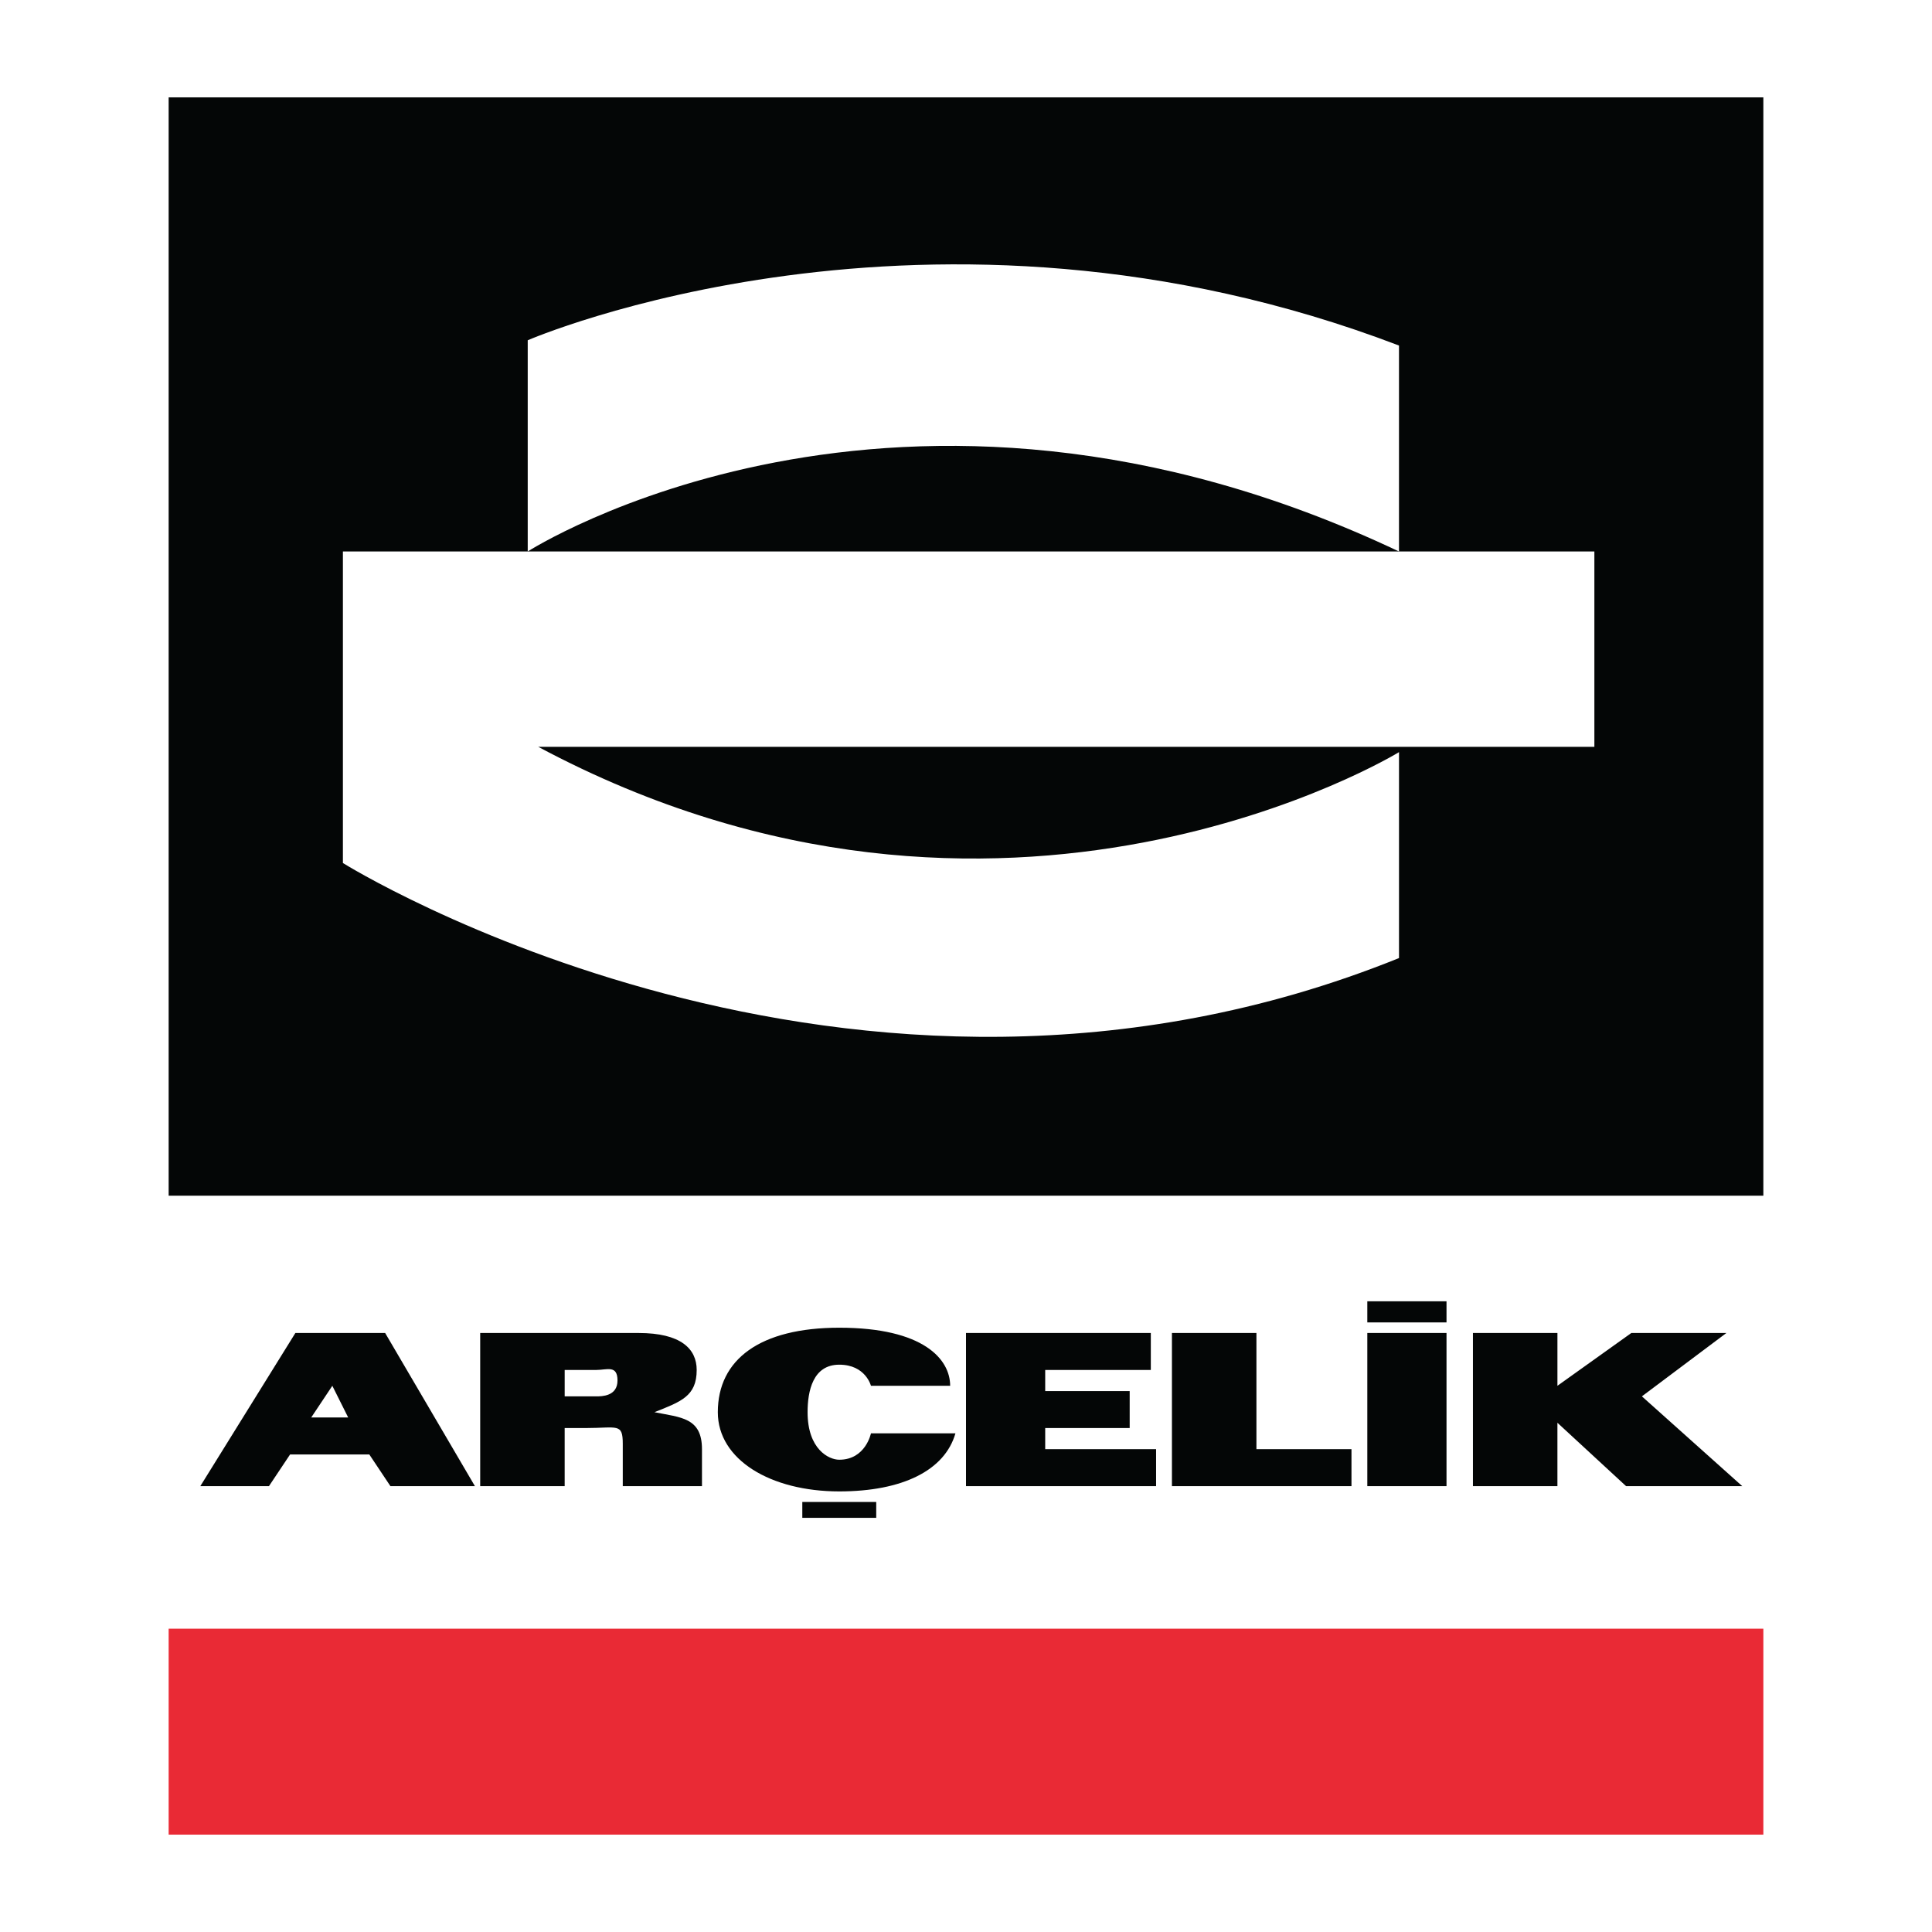
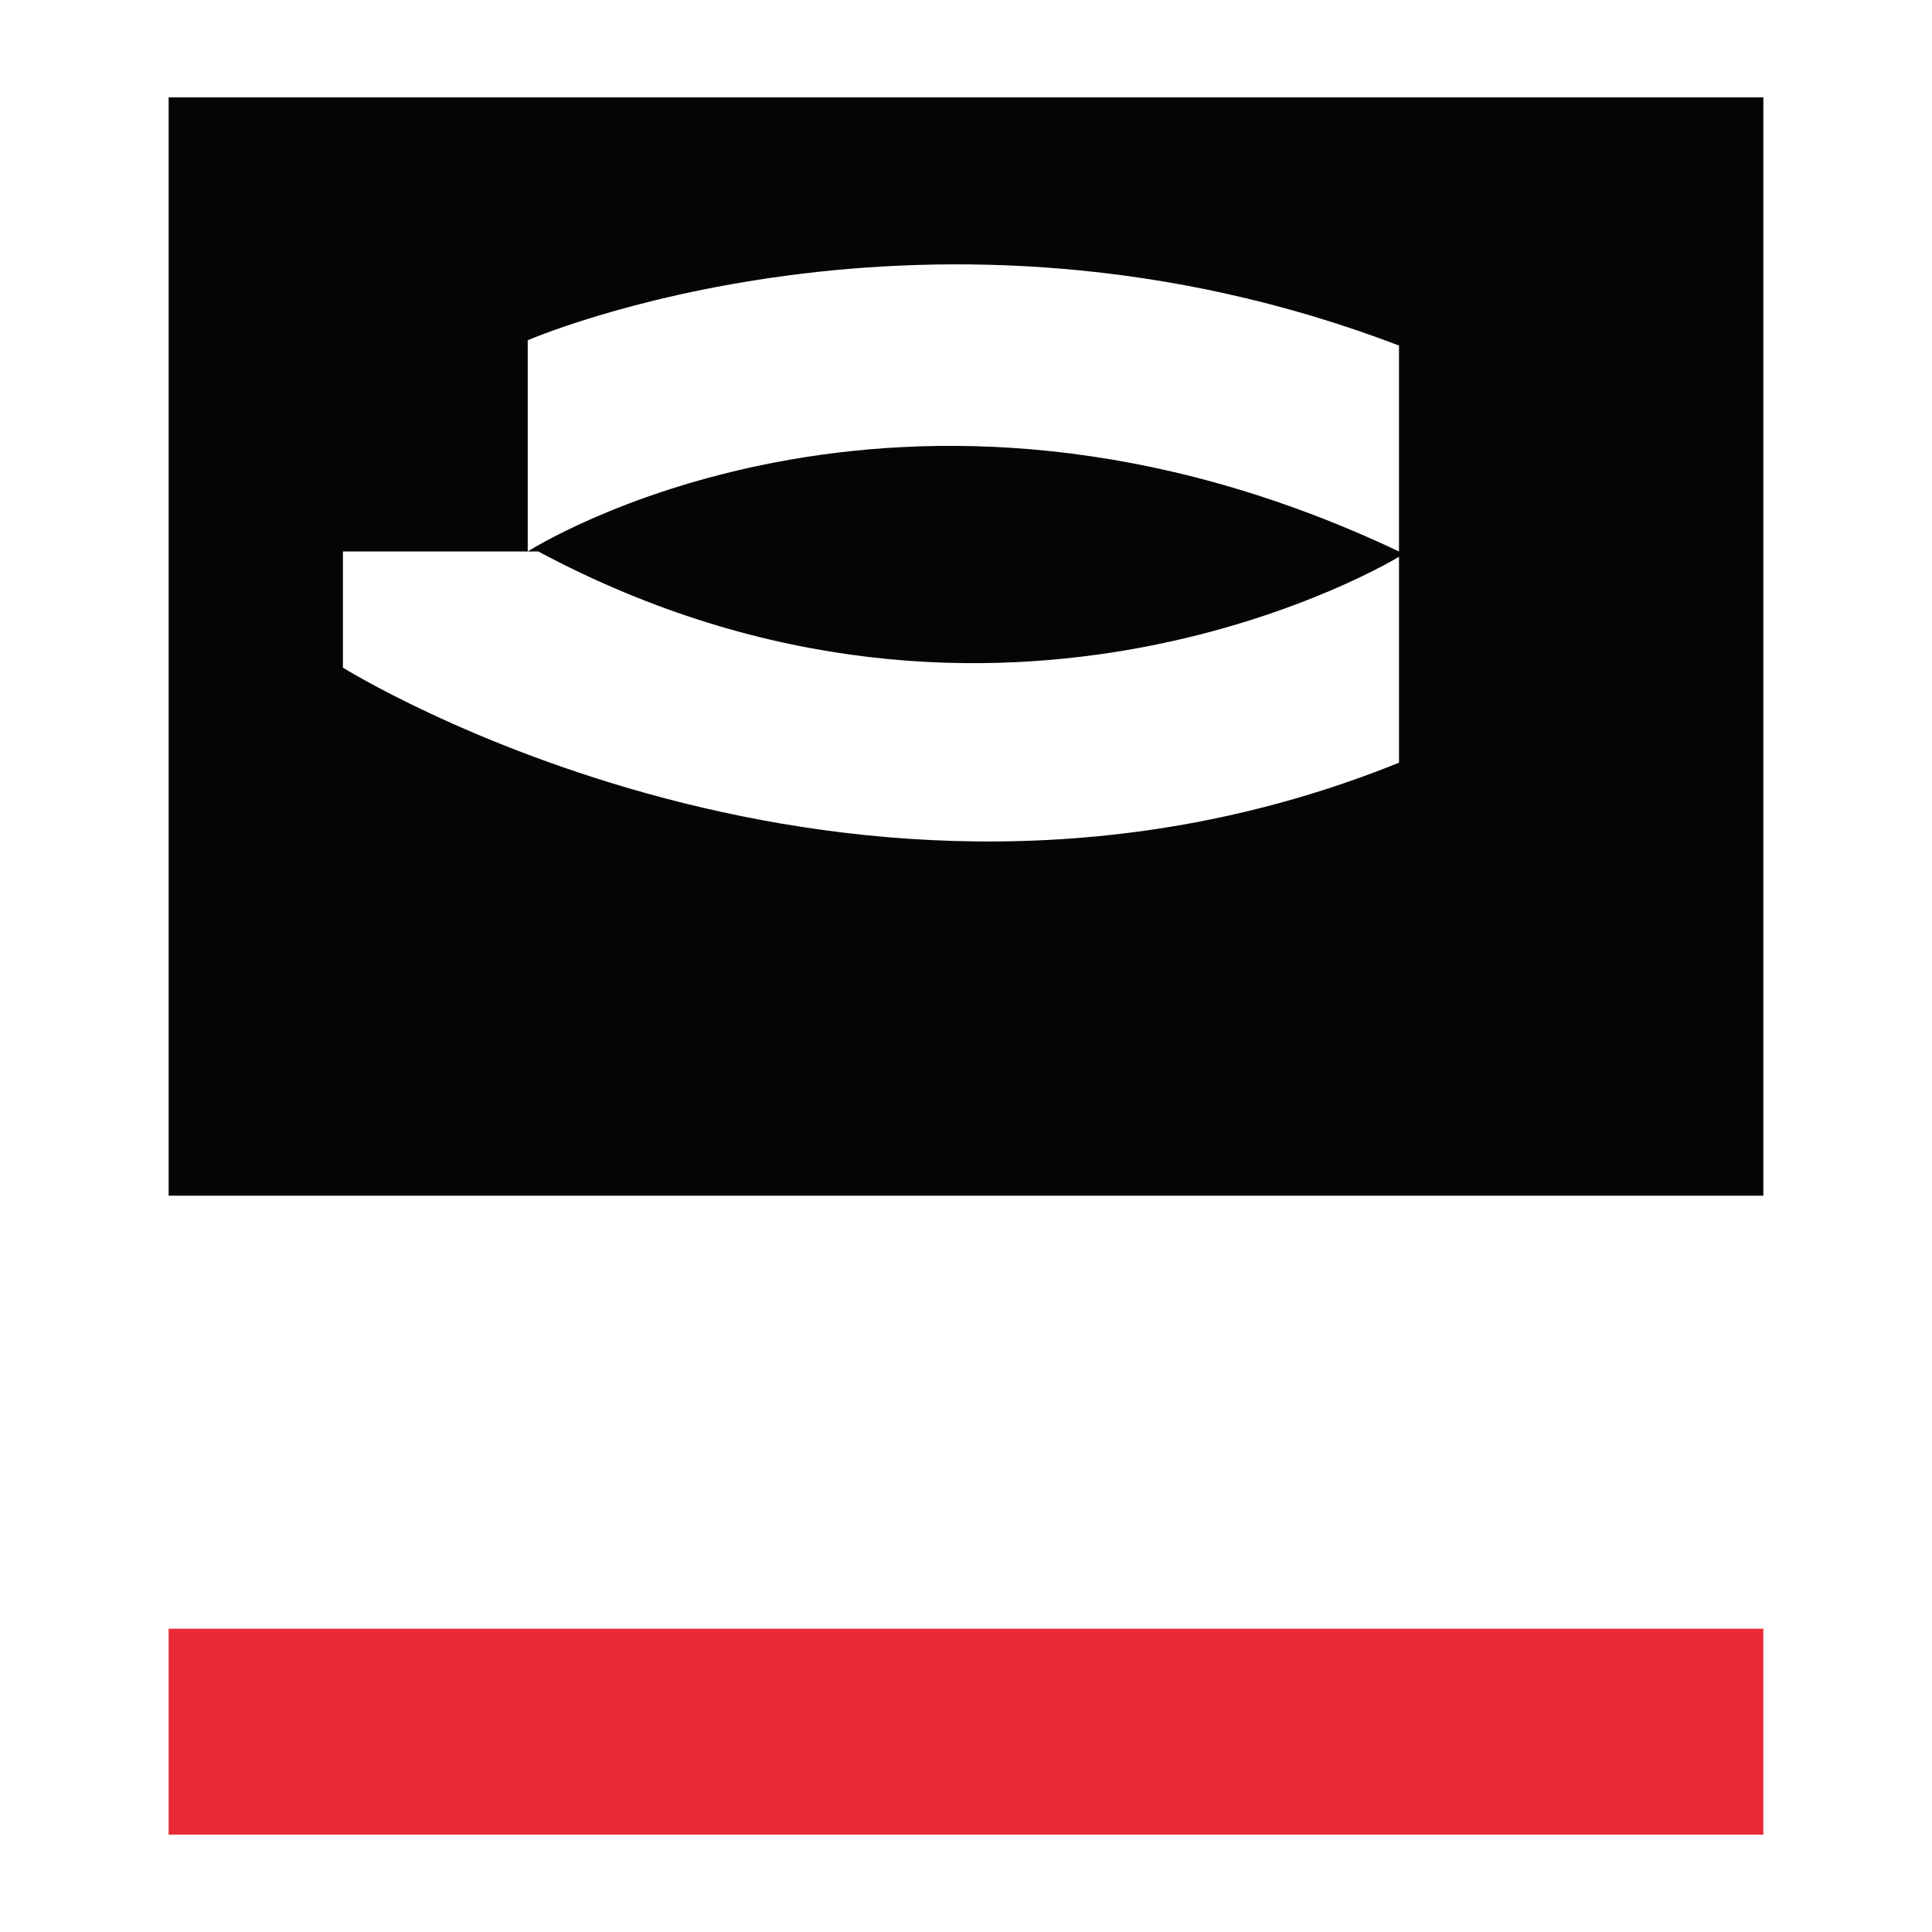
<svg xmlns="http://www.w3.org/2000/svg" version="1.0" id="Layer_1" x="0px" y="0px" width="192.756px" height="192.756px" viewBox="0 0 192.756 192.756" enable-background="new 0 0 192.756 192.756" xml:space="preserve">
  <g>
    <polygon fill-rule="evenodd" clip-rule="evenodd" fill="#FFFFFF" points="0,0 192.756,0 192.756,192.756 0,192.756 0,0  " />
-     <path fill-rule="evenodd" clip-rule="evenodd" fill="#040606" d="M115.344,148.271v-3.688H104.28v-2.107h8.429v-3.688h-8.429   v-2.107h10.537v-3.688H96.378v15.278H115.344L115.344,148.271z M134.837,148.271v-3.688h-9.483v-11.59h-8.43v15.278H134.837   L134.837,148.271z M136.417,148.271h7.902v-15.278h-7.902V148.271L136.417,148.271z M136.417,131.939h7.902v-2.107h-7.902V131.939   L136.417,131.939z M146.954,148.271h8.43v-6.322l6.849,6.322h11.59l-10.01-8.957l8.43-6.321h-9.483l-7.375,5.268v-5.268h-8.43   V148.271L146.954,148.271z M95.324,143.003c-1.054,3.688-5.268,5.795-11.59,5.795c-6.849,0-12.117-3.161-12.117-7.902   c0-5.269,4.215-8.43,12.117-8.43c8.429,0,11.064,3.161,11.064,5.795h-7.903c0,0-0.527-2.106-3.161-2.106   c-2.634,0-3.161,2.634-3.161,4.741c0,3.688,2.107,4.741,3.161,4.741c2.634,0,3.161-2.634,3.161-2.634H95.324L95.324,143.003z    M80.046,149.852h7.375v1.58h-7.375V149.852L80.046,149.852z M58.446,142.476c3.162,0,3.688-0.526,3.688,1.581v4.215h7.902   c0,0,0-1.054,0-3.688c0-3.16-2.107-3.16-4.742-3.688c2.635-1.054,4.215-1.581,4.215-4.215c0-2.107-1.58-3.688-5.795-3.688H47.909   v15.278h8.429v-5.796H58.446L58.446,142.476z M56.338,136.681H59.5c1.054,0,2.108-0.526,2.108,1.054s-1.581,1.58-2.108,1.58h-3.161   V136.681L56.338,136.681z M26.835,148.271l2.108-3.161h7.902l2.107,3.161h8.43l-8.956-15.278H29.47l-9.483,15.278H26.835   L26.835,148.271z M34.739,141.423H31.05l2.107-3.162L34.739,141.423L34.739,141.423z" />
    <polygon fill-rule="evenodd" clip-rule="evenodd" fill="#040606" points="16.826,9.714 175.93,9.714 175.93,119.295    16.826,119.295 16.826,9.714  " />
    <path fill-rule="evenodd" clip-rule="evenodd" fill="#FFFFFF" d="M52.651,55.021V33.948c0,0,40.04-17.385,86.927,0.527v20.546   C89.529,31.313,52.651,55.021,52.651,55.021L52.651,55.021z" />
-     <path fill-rule="evenodd" clip-rule="evenodd" fill="#FFFFFF" d="M159.071,55.021v19.493H53.705   c46.361,24.761,85.874,0.527,85.874,0.527v20.546c-54.791,22.127-105.367-9.483-105.367-9.483V55.021H159.071L159.071,55.021z" />
+     <path fill-rule="evenodd" clip-rule="evenodd" fill="#FFFFFF" d="M159.071,55.021H53.705   c46.361,24.761,85.874,0.527,85.874,0.527v20.546c-54.791,22.127-105.367-9.483-105.367-9.483V55.021H159.071L159.071,55.021z" />
    <polygon fill-rule="evenodd" clip-rule="evenodd" fill="#E92A35" points="16.826,162.496 175.93,162.496 175.93,183.042    16.826,183.042 16.826,162.496  " />
  </g>
</svg>